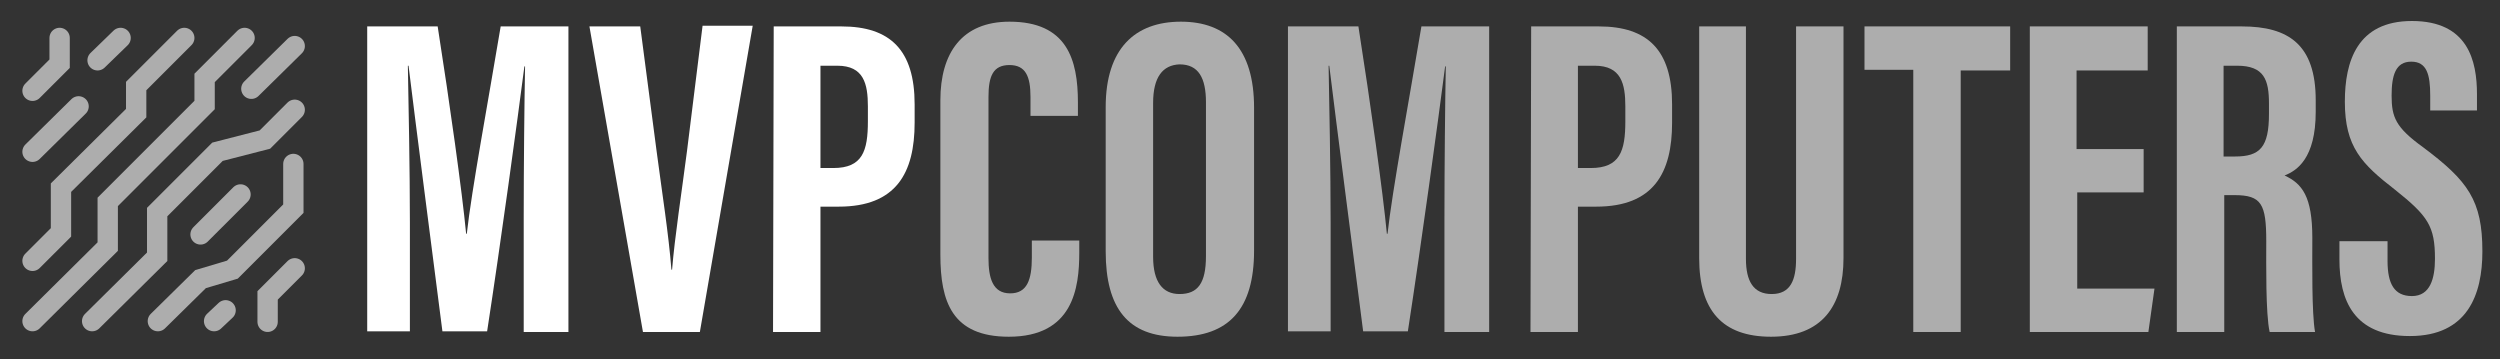
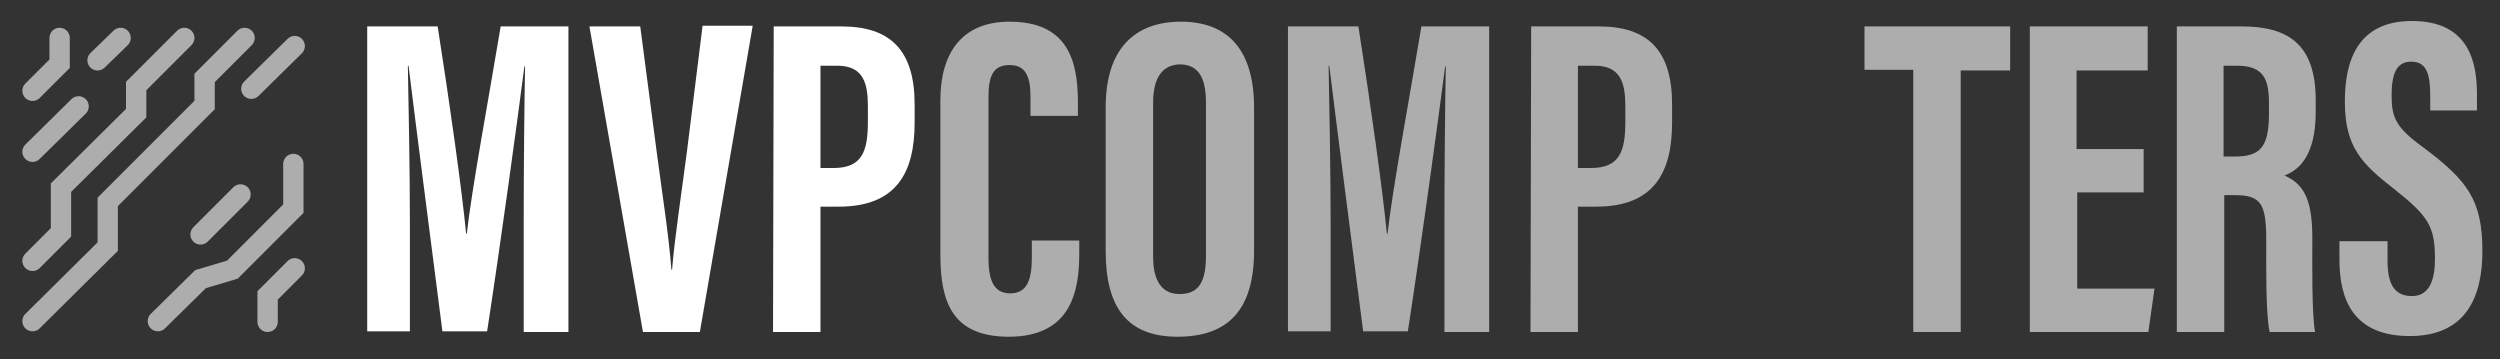
<svg xmlns="http://www.w3.org/2000/svg" version="1.1" x="0px" y="0px" viewBox="0 0 369 53" style="enable-background:new 0 0 369 53;" xml:space="preserve">
  <rect x="0" y="0" width="369" height="53" fill="#333333" stroke="none" />
  <style type="text/css"> .st0{fill:#FFFFFF;} .st1{opacity:0.6;fill:#FFFFFF;enable-background:new ;} .st2{opacity:0.6;fill:none;stroke:#FFFFFF;stroke-width:3;stroke-linecap:round;stroke-miterlimit:10;} </style>
  <g id="Layer_1">
    <g id="Layer_2">
      <g>
        <path class="st0" d="M77.3,32.2c0-7.7,0.1-17.2,0.2-22.4h-0.1c-1,7.8-3.5,26.1-5.5,39.1h-6.6c-1.5-11.7-4-31-5-39.2h-0.1 c0.1,5.3,0.3,15.5,0.3,23.2v16h-6.3v-45h10.4c1.8,11.5,3.6,24.3,4.2,30.6h0.1c0.7-6.4,3.2-19.8,5-30.6h10V49h-6.6V32.2z" />
        <path class="st0" d="M94.9,49L87,3.9h7.5l2.4,18.3c0.8,6.1,1.8,12.4,2.2,17.6h0.1c0.4-4.9,1.4-11.3,2.2-17.5l2.3-18.5h7.4 L103.3,49H94.9z" />
        <path class="st0" d="M114.2,3.9h10c7.2,0,10.8,3.5,10.8,11.5v2.7c0,7.4-2.7,12.4-11.2,12.4h-2.7V49h-7L114.2,3.9L114.2,3.9z M121.1,24.8h1.9c4.3,0,5.1-2.5,5.1-6.9v-2.2c0-3.3-0.6-6-4.5-6h-2.5C121.1,9.7,121.1,24.8,121.1,24.8z" />
        <path class="st1" d="M159.3,35.5v1.8c0,5.2-0.9,12.4-10.4,12.4c-8.4,0-10.1-5.2-10.1-12.1V14.8c0-7,3.2-11.6,10.2-11.6 c8.5,0,10.1,5.6,10.1,11.9v2h-7v-2.8c0-3-0.7-4.7-3.1-4.7c-2.4,0-3.1,1.6-3.1,4.7v23.8c0,2.9,0.6,5.2,3.2,5.2 c2.5,0,3.2-2,3.2-5.3v-2.5H159.3z" />
        <path class="st1" d="M185.1,15.9V37c0,8.6-3.7,12.7-11.3,12.7c-7.3,0-10.6-4.2-10.6-12.6V15.8c0-8.6,4.3-12.6,11.1-12.6 C181.1,3.2,185.1,7.2,185.1,15.9z M170.2,15.2v22.7c0,3.7,1.4,5.5,3.9,5.5c2.7,0,3.9-1.6,3.9-5.6V15.1c0-3.6-1.1-5.6-3.9-5.6 C171.6,9.6,170.2,11.4,170.2,15.2z" />
        <path class="st1" d="M213.2,32.2c0-7.7,0.1-17.2,0.2-22.4h-0.1c-1,7.8-3.5,26.1-5.5,39.1h-6.6c-1.5-11.7-4-31-5-39.2h-0.1 c0.1,5.3,0.3,15.5,0.3,23.2v16h-6.3v-45h10.4c1.8,11.5,3.6,24.3,4.2,30.6h0.1c0.7-6.4,3.2-19.8,5-30.6h10V49h-6.6L213.2,32.2 L213.2,32.2z" />
        <path class="st1" d="M226,3.9h10c7.2,0,10.8,3.5,10.8,11.5v2.7c0,7.4-2.7,12.4-11.2,12.4h-2.7V49h-7L226,3.9L226,3.9z M232.9,24.8h1.9c4.3,0,5.1-2.5,5.1-6.9v-2.2c0-3.3-0.6-6-4.5-6h-2.5V24.8z" />
-         <path class="st1" d="M257.7,3.9v34.3c0,3.3,1.1,5.2,3.8,5.2c2.8,0,3.6-2.1,3.6-5.2V3.9h7v34.2c0,7.1-3.2,11.6-10.7,11.6 c-7.2,0-10.6-3.9-10.6-11.6V3.9H257.7z" />
        <path class="st1" d="M282.4,10.3h-7.2V3.9h21.5v6.5h-7.3V49h-7V10.3z" />
        <path class="st1" d="M316.5,28.4h-9.9v14.2H318l-0.9,6.4h-17.5V3.9H317v6.5h-10.5V22h9.9v6.4H316.5z" />
        <path class="st1" d="M328.3,28.8V49h-7V3.9h9.6c6.9,0,10.9,2.7,10.9,10.9v1.7c0,6.9-2.8,8.7-4.6,9.4c2.6,1.2,4.1,3.1,4.1,9.2 c0,3.8-0.1,11.1,0.4,13.9H335c-0.6-2.7-0.5-10.1-0.5-13.4c0-5.5-0.7-6.8-4.7-6.8H328.3z M328.3,23.1h1.6c3.7,0,5-1.4,5-6.3v-1.5 c0-3.5-0.7-5.6-4.7-5.6h-2v13.4H328.3z" />
        <path class="st1" d="M352.4,35.7v2.8c0,3.4,1,5.2,3.6,5.2c2.7,0,3.4-2.6,3.4-5.5c0-4.8-1-6.3-5.9-10.2c-4.9-3.8-7.4-6.3-7.4-13 c0-5.9,1.8-11.9,9.9-11.9c8.3,0,9.6,5.9,9.6,10.8v2.4h-6.9v-2.2c0-3.1-0.5-5-2.8-5s-2.9,2-2.9,5c0,3.2,0.6,4.7,4.6,7.6 c6.7,5,8.8,7.9,8.8,15.4c0,6.4-2.2,12.5-10.7,12.5c-8.3,0-10.4-5.3-10.4-11.3v-2.7h7.1V35.7z" />
      </g>
    </g>
  </g>
  <g id="Layer_3">
    <polyline class="st2" points="4.8,47.4 15.9,36.4 15.9,29.8 30.2,15.5 30.2,11.5 36.1,5.6 " />
    <polyline class="st2" points="4.8,38.5 9,34.3 9,27.7 20.1,16.7 20.1,12.7 27.2,5.6 " />
    <polyline class="st2" points="8.8,5.6 8.8,9.4 4.8,13.4 " />
    <polyline class="st2" points="39.5,47.5 39.5,43.6 43.5,39.6 " />
-     <polyline class="st2" points="13.6,47.4 23.2,37.9 23.2,31.3 32.1,22.4 39.1,20.6 43.5,16.2 " />
    <polyline class="st2" points="43.3,24.2 43.3,30.8 34.3,39.8 29.6,41.2 23.3,47.4 " />
    <line class="st2" x1="37.1" y1="13.1" x2="43.5" y2="6.8" />
    <line class="st2" x1="29.6" y1="34.6" x2="35.5" y2="28.7" />
    <line class="st2" x1="4.8" y1="22.4" x2="11.6" y2="15.7" />
    <line class="st2" x1="14.4" y1="8.9" x2="17.8" y2="5.6" />
-     <line class="st2" x1="31.6" y1="47.4" x2="33.3" y2="45.8" />
  </g>
</svg>